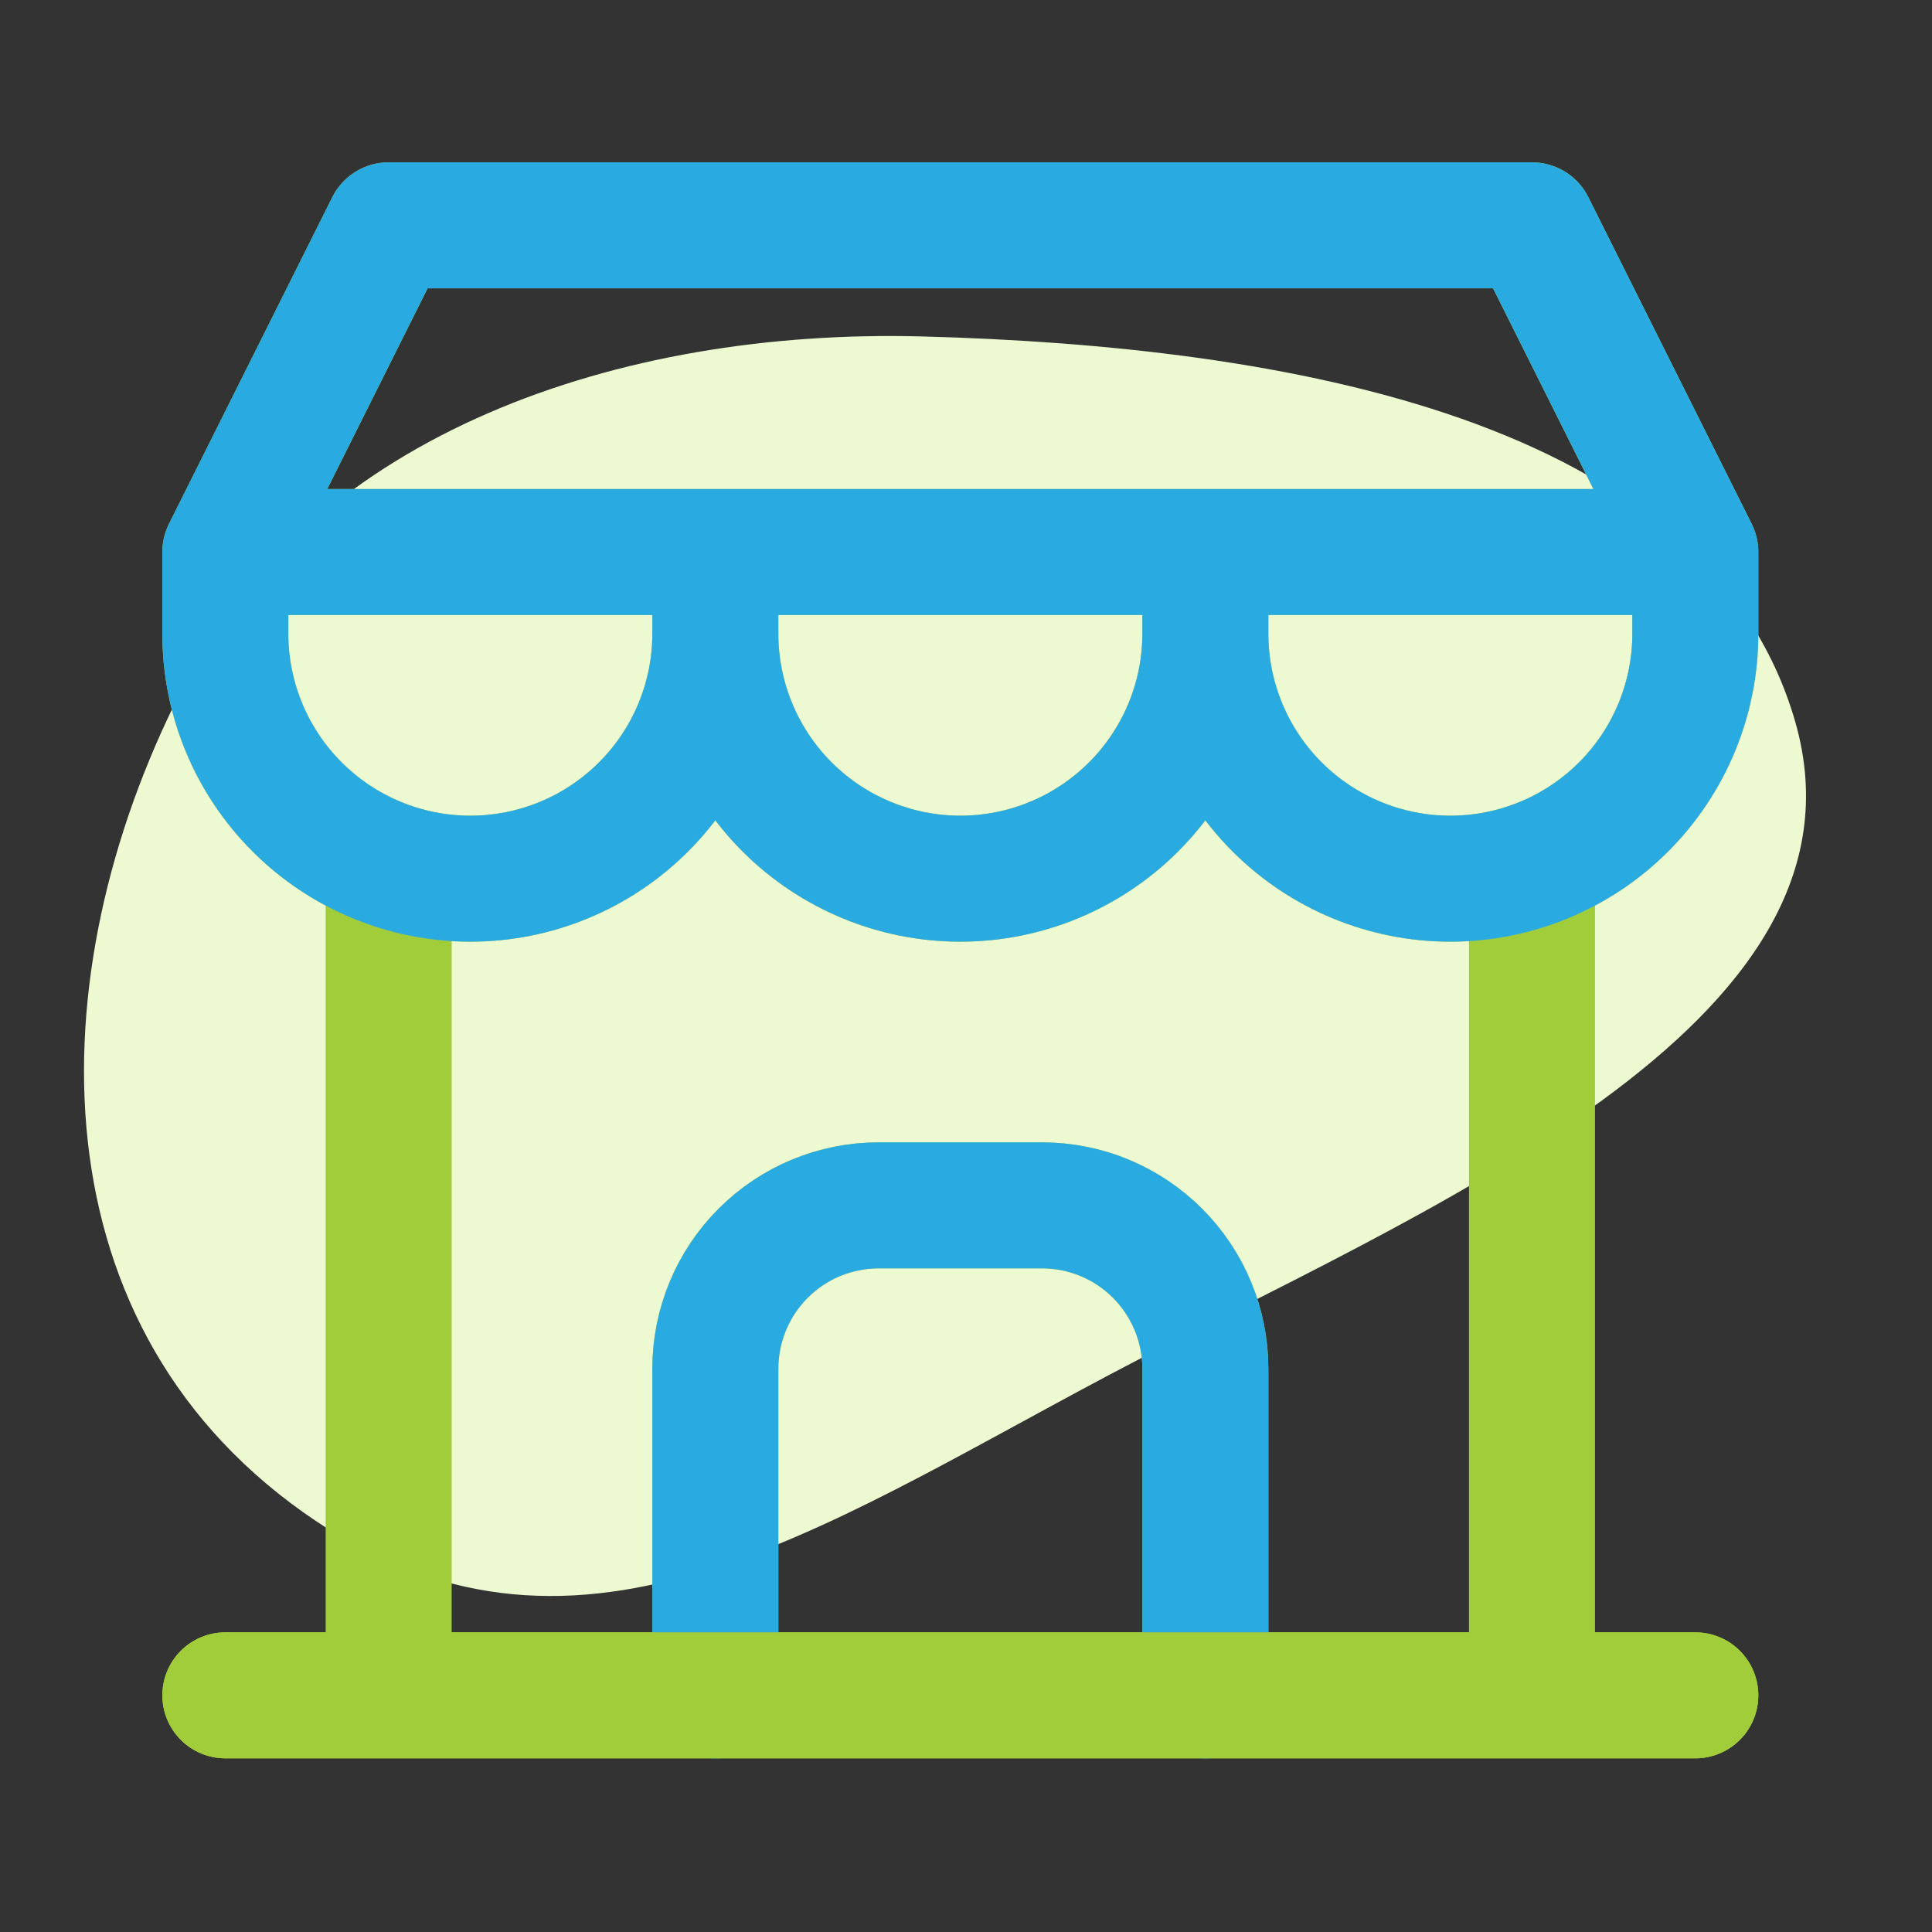
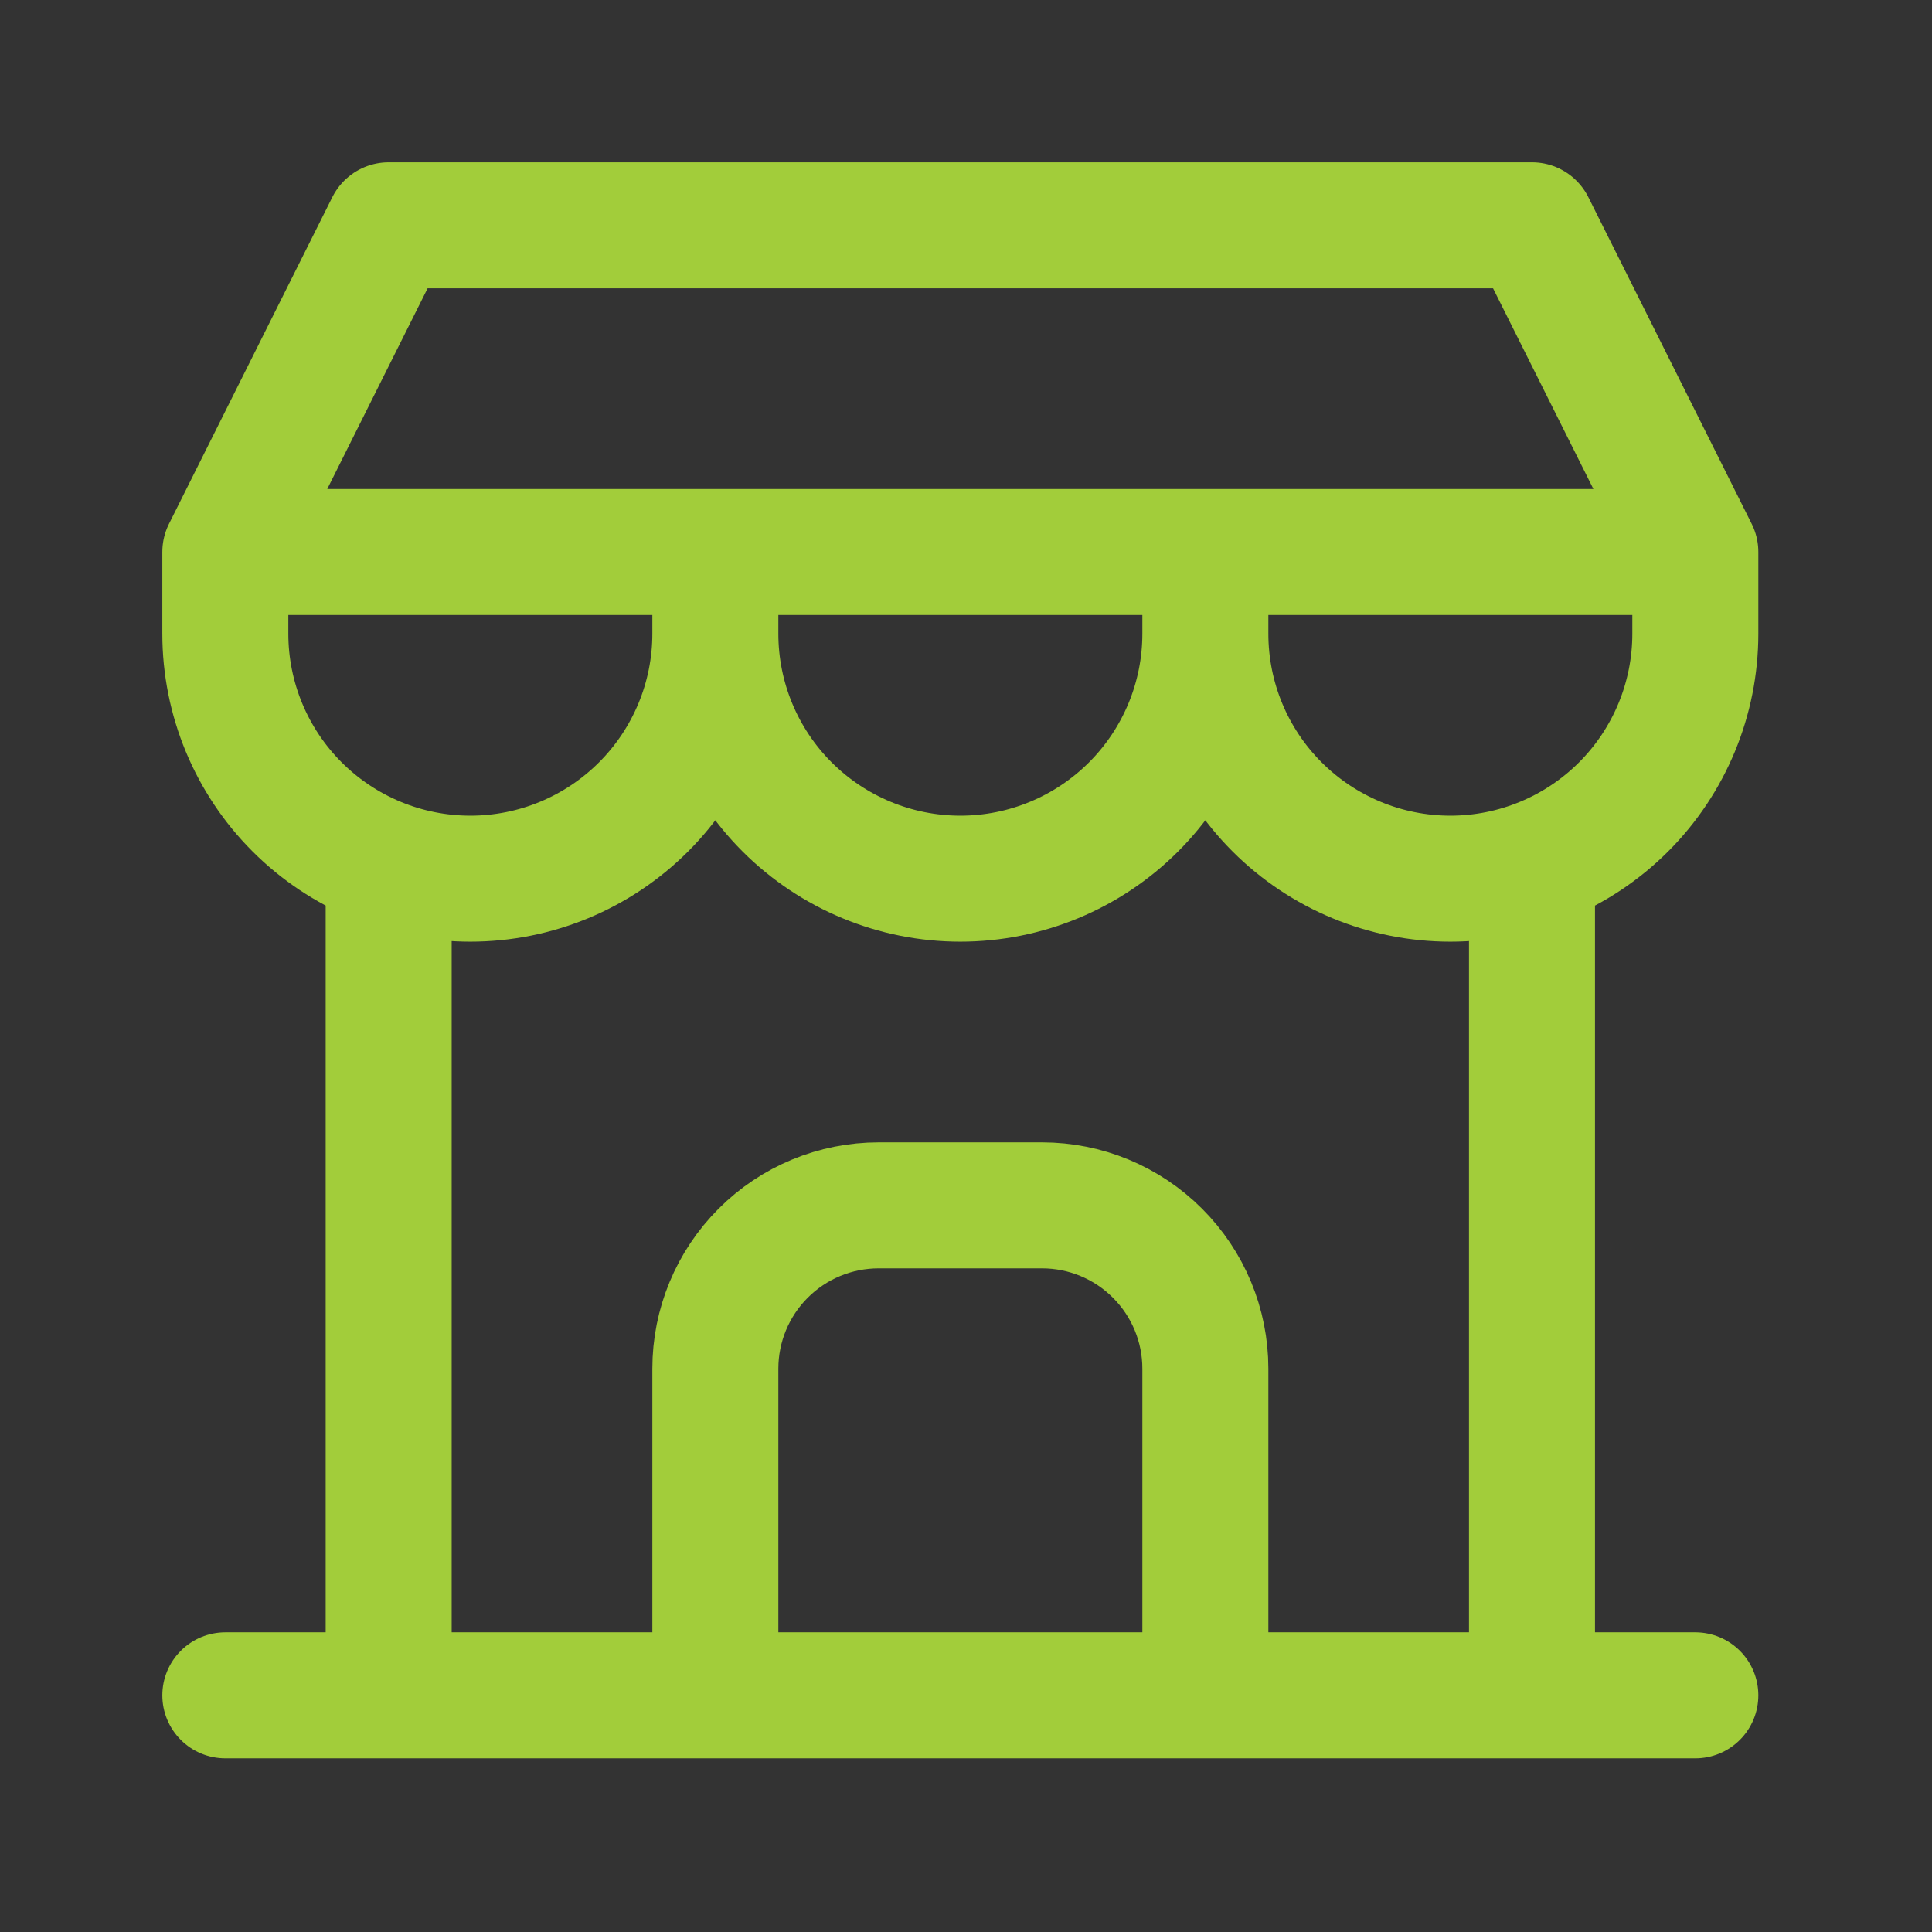
<svg xmlns="http://www.w3.org/2000/svg" width="46" height="46" viewBox="0 0 46 46" fill="none">
  <rect x="0" y="0" width="46" height="46" fill="#333333" stroke="none" />
-   <path fill-rule="evenodd" clip-rule="evenodd" d="M7.223 36.009C0.654 31.349 0.936 22.851 4.468 16.149C7.515 10.366 14.663 7.813 21.976 8.011C30.556 8.243 40.665 9.944 42.744 17.186C44.826 24.442 33.762 28.84 26.418 32.731C19.399 36.451 13.592 40.527 7.223 36.009Z" fill="#EDF9D1" />
  <path d="M5.365 40.365H40.365M5.365 13.143V15.088C5.365 16.635 5.98 18.118 7.074 19.212C8.168 20.306 9.651 20.921 11.199 20.921C12.746 20.921 14.229 20.306 15.323 19.212C16.417 18.118 17.032 16.635 17.032 15.088M5.365 13.143H40.365M5.365 13.143L9.254 5.365H36.476L40.365 13.143M17.032 15.088V13.143M17.032 15.088C17.032 16.635 17.646 18.118 18.74 19.212C19.834 20.306 21.318 20.921 22.865 20.921C24.412 20.921 25.896 20.306 26.99 19.212C28.084 18.118 28.699 16.635 28.699 15.088M28.699 15.088V13.143M28.699 15.088C28.699 16.635 29.313 18.118 30.407 19.212C31.501 20.306 32.985 20.921 34.532 20.921C36.079 20.921 37.563 20.306 38.657 19.212C39.751 18.118 40.365 16.635 40.365 15.088V13.143M9.254 40.364V20.628M36.476 40.364V20.628M17.032 40.365V32.587C17.032 31.556 17.442 30.567 18.171 29.838C18.9 29.108 19.889 28.699 20.921 28.699H24.81C25.841 28.699 26.83 29.108 27.559 29.838C28.289 30.567 28.699 31.556 28.699 32.587V40.365" stroke="#A2CD3A" stroke-width="3" stroke-linecap="round" stroke-linejoin="round" />
-   <path d="M5.365 13.143V15.088C5.365 16.635 5.98 18.118 7.074 19.212C8.168 20.306 9.651 20.921 11.199 20.921C12.746 20.921 14.229 20.306 15.323 19.212C16.417 18.118 17.032 16.635 17.032 15.088M5.365 13.143H40.365M5.365 13.143L9.254 5.365H36.476L40.365 13.143M17.032 15.088V13.143M17.032 15.088C17.032 16.635 17.646 18.118 18.74 19.212C19.834 20.306 21.318 20.921 22.865 20.921C24.412 20.921 25.896 20.306 26.99 19.212C28.084 18.118 28.699 16.635 28.699 15.088M28.699 15.088V13.143M28.699 15.088C28.699 16.635 29.313 18.118 30.407 19.212C31.501 20.306 32.985 20.921 34.532 20.921C36.079 20.921 37.563 20.306 38.657 19.212C39.751 18.118 40.365 16.635 40.365 15.088V13.143M17.032 40.365V32.587C17.032 31.556 17.442 30.567 18.171 29.838C18.9 29.108 19.889 28.699 20.921 28.699H24.81C25.841 28.699 26.83 29.108 27.559 29.838C28.289 30.567 28.699 31.556 28.699 32.587V40.365" stroke="#29ABE2" stroke-width="3" stroke-linecap="round" stroke-linejoin="round" />
-   <path d="M5.365 40.365H40.365" stroke="#A2CD3A" stroke-width="3" stroke-linecap="round" stroke-linejoin="round" />
</svg>